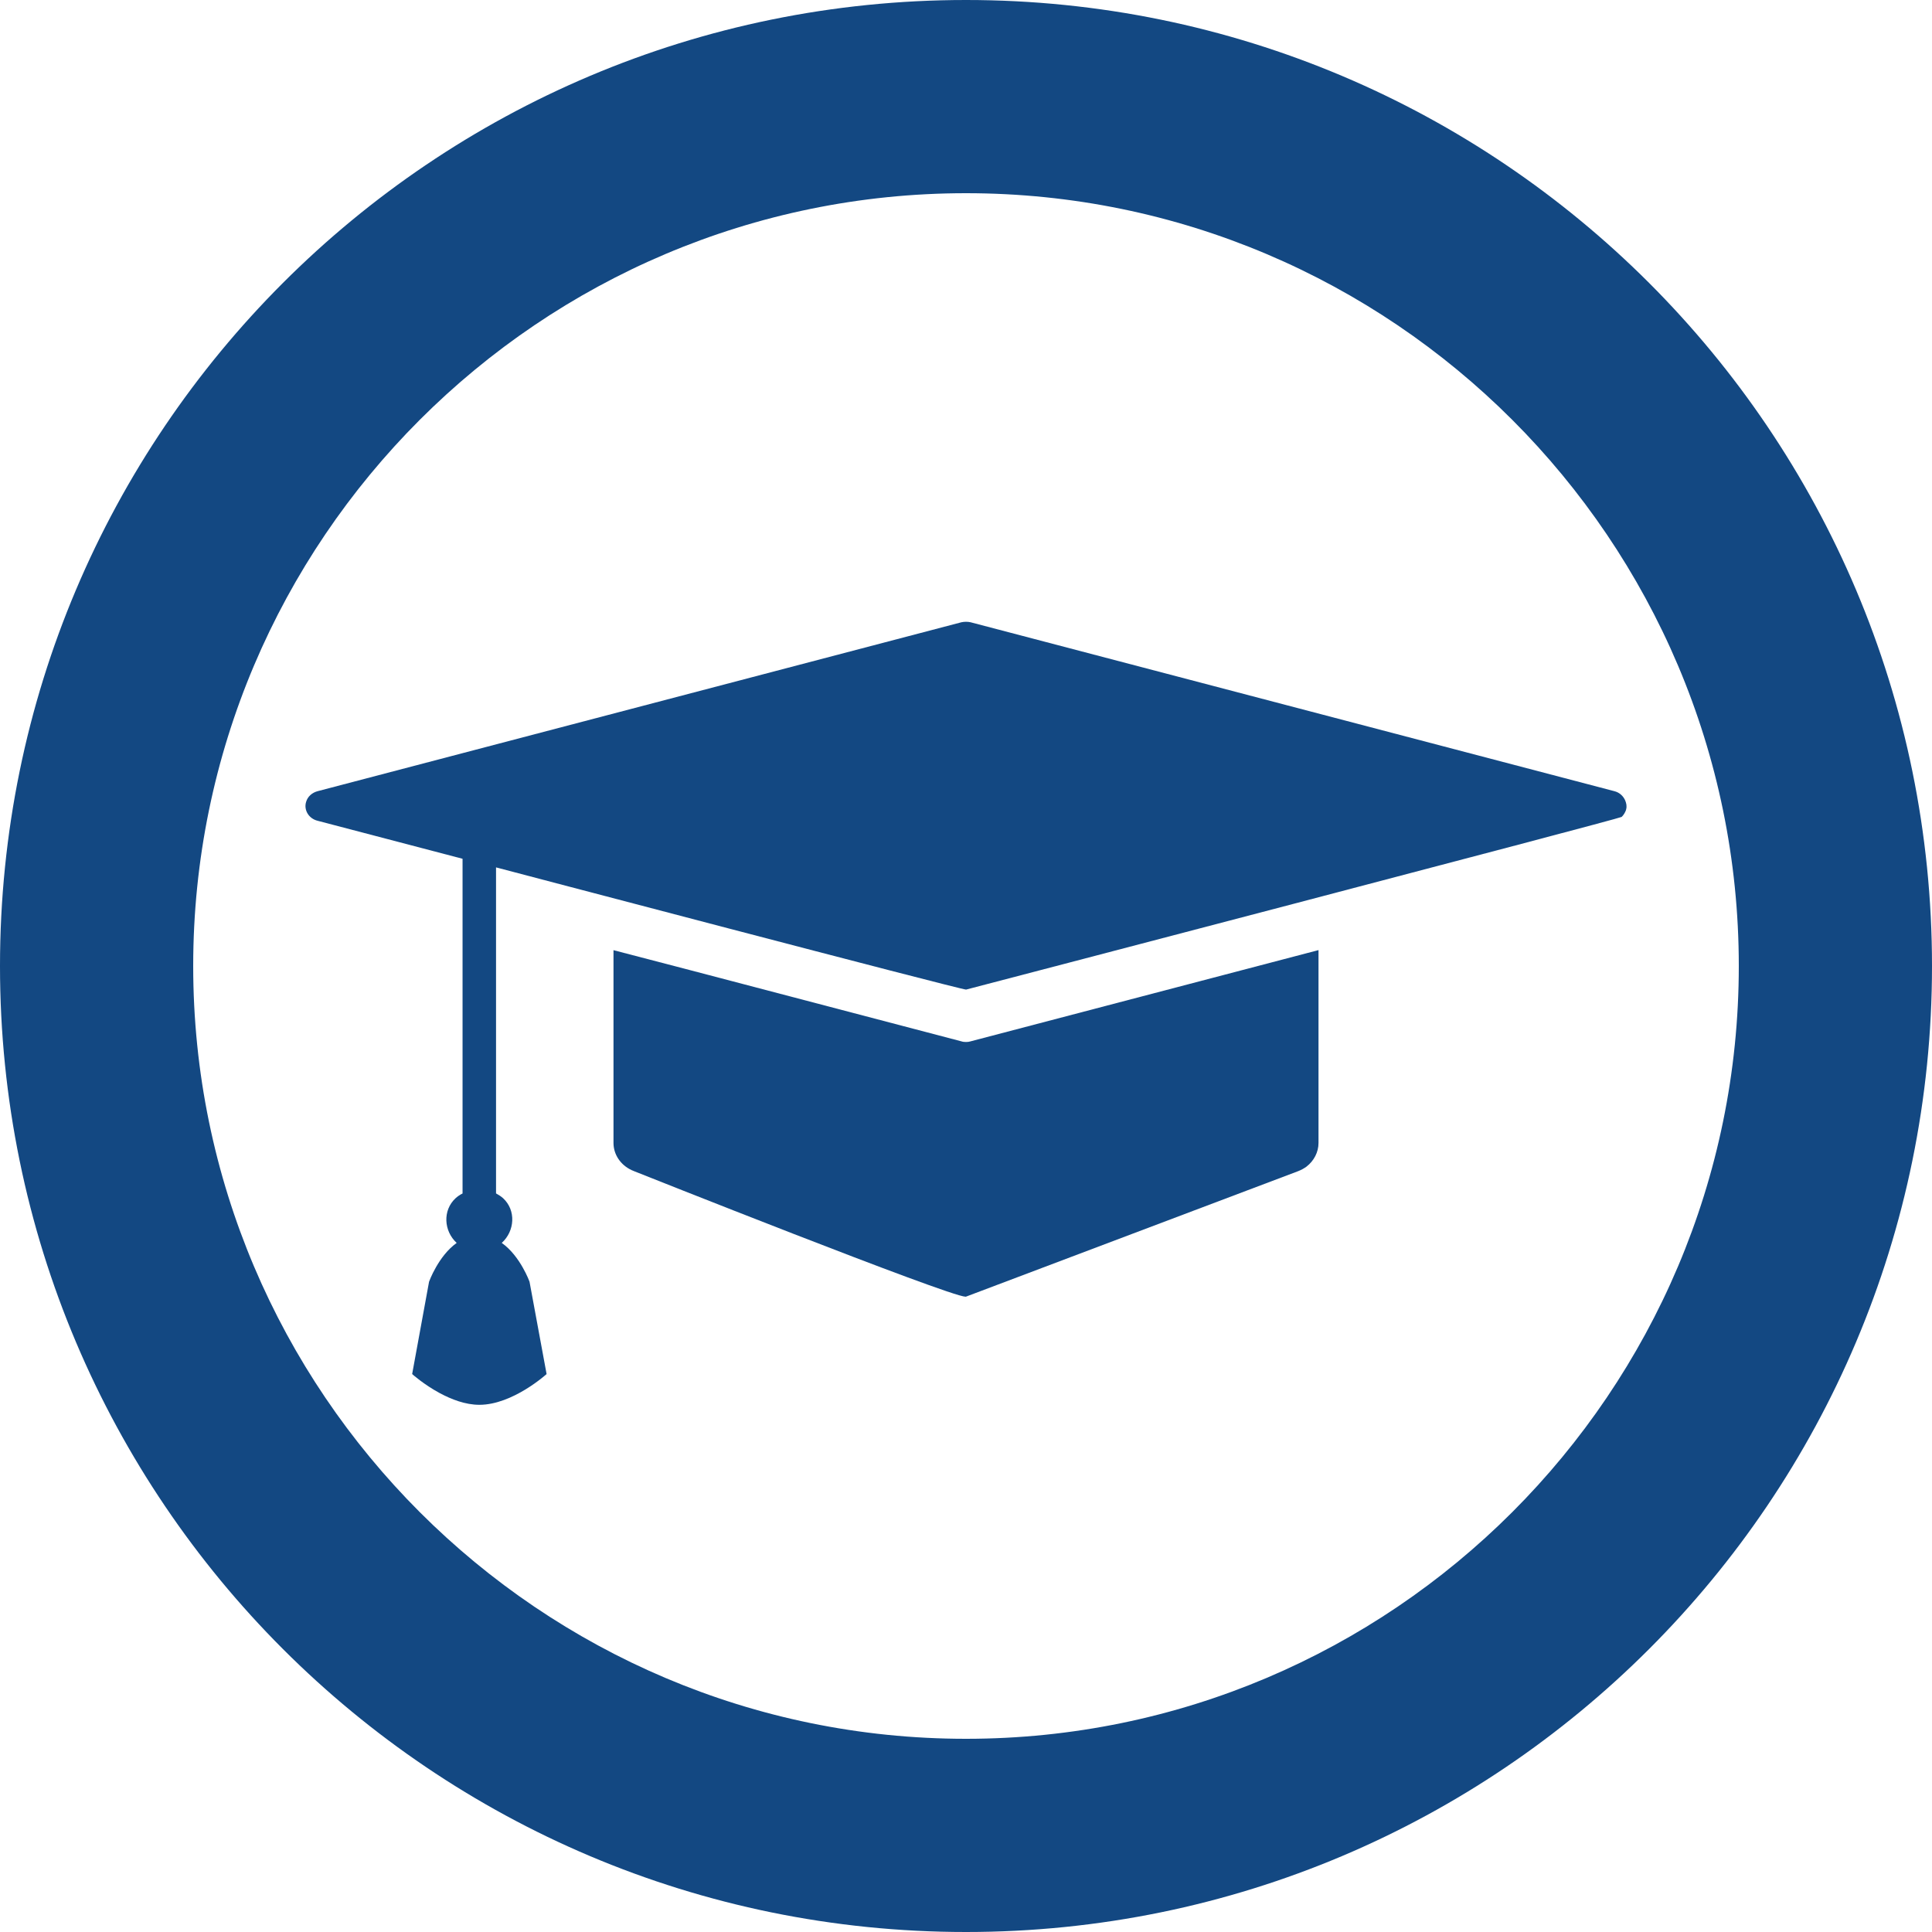
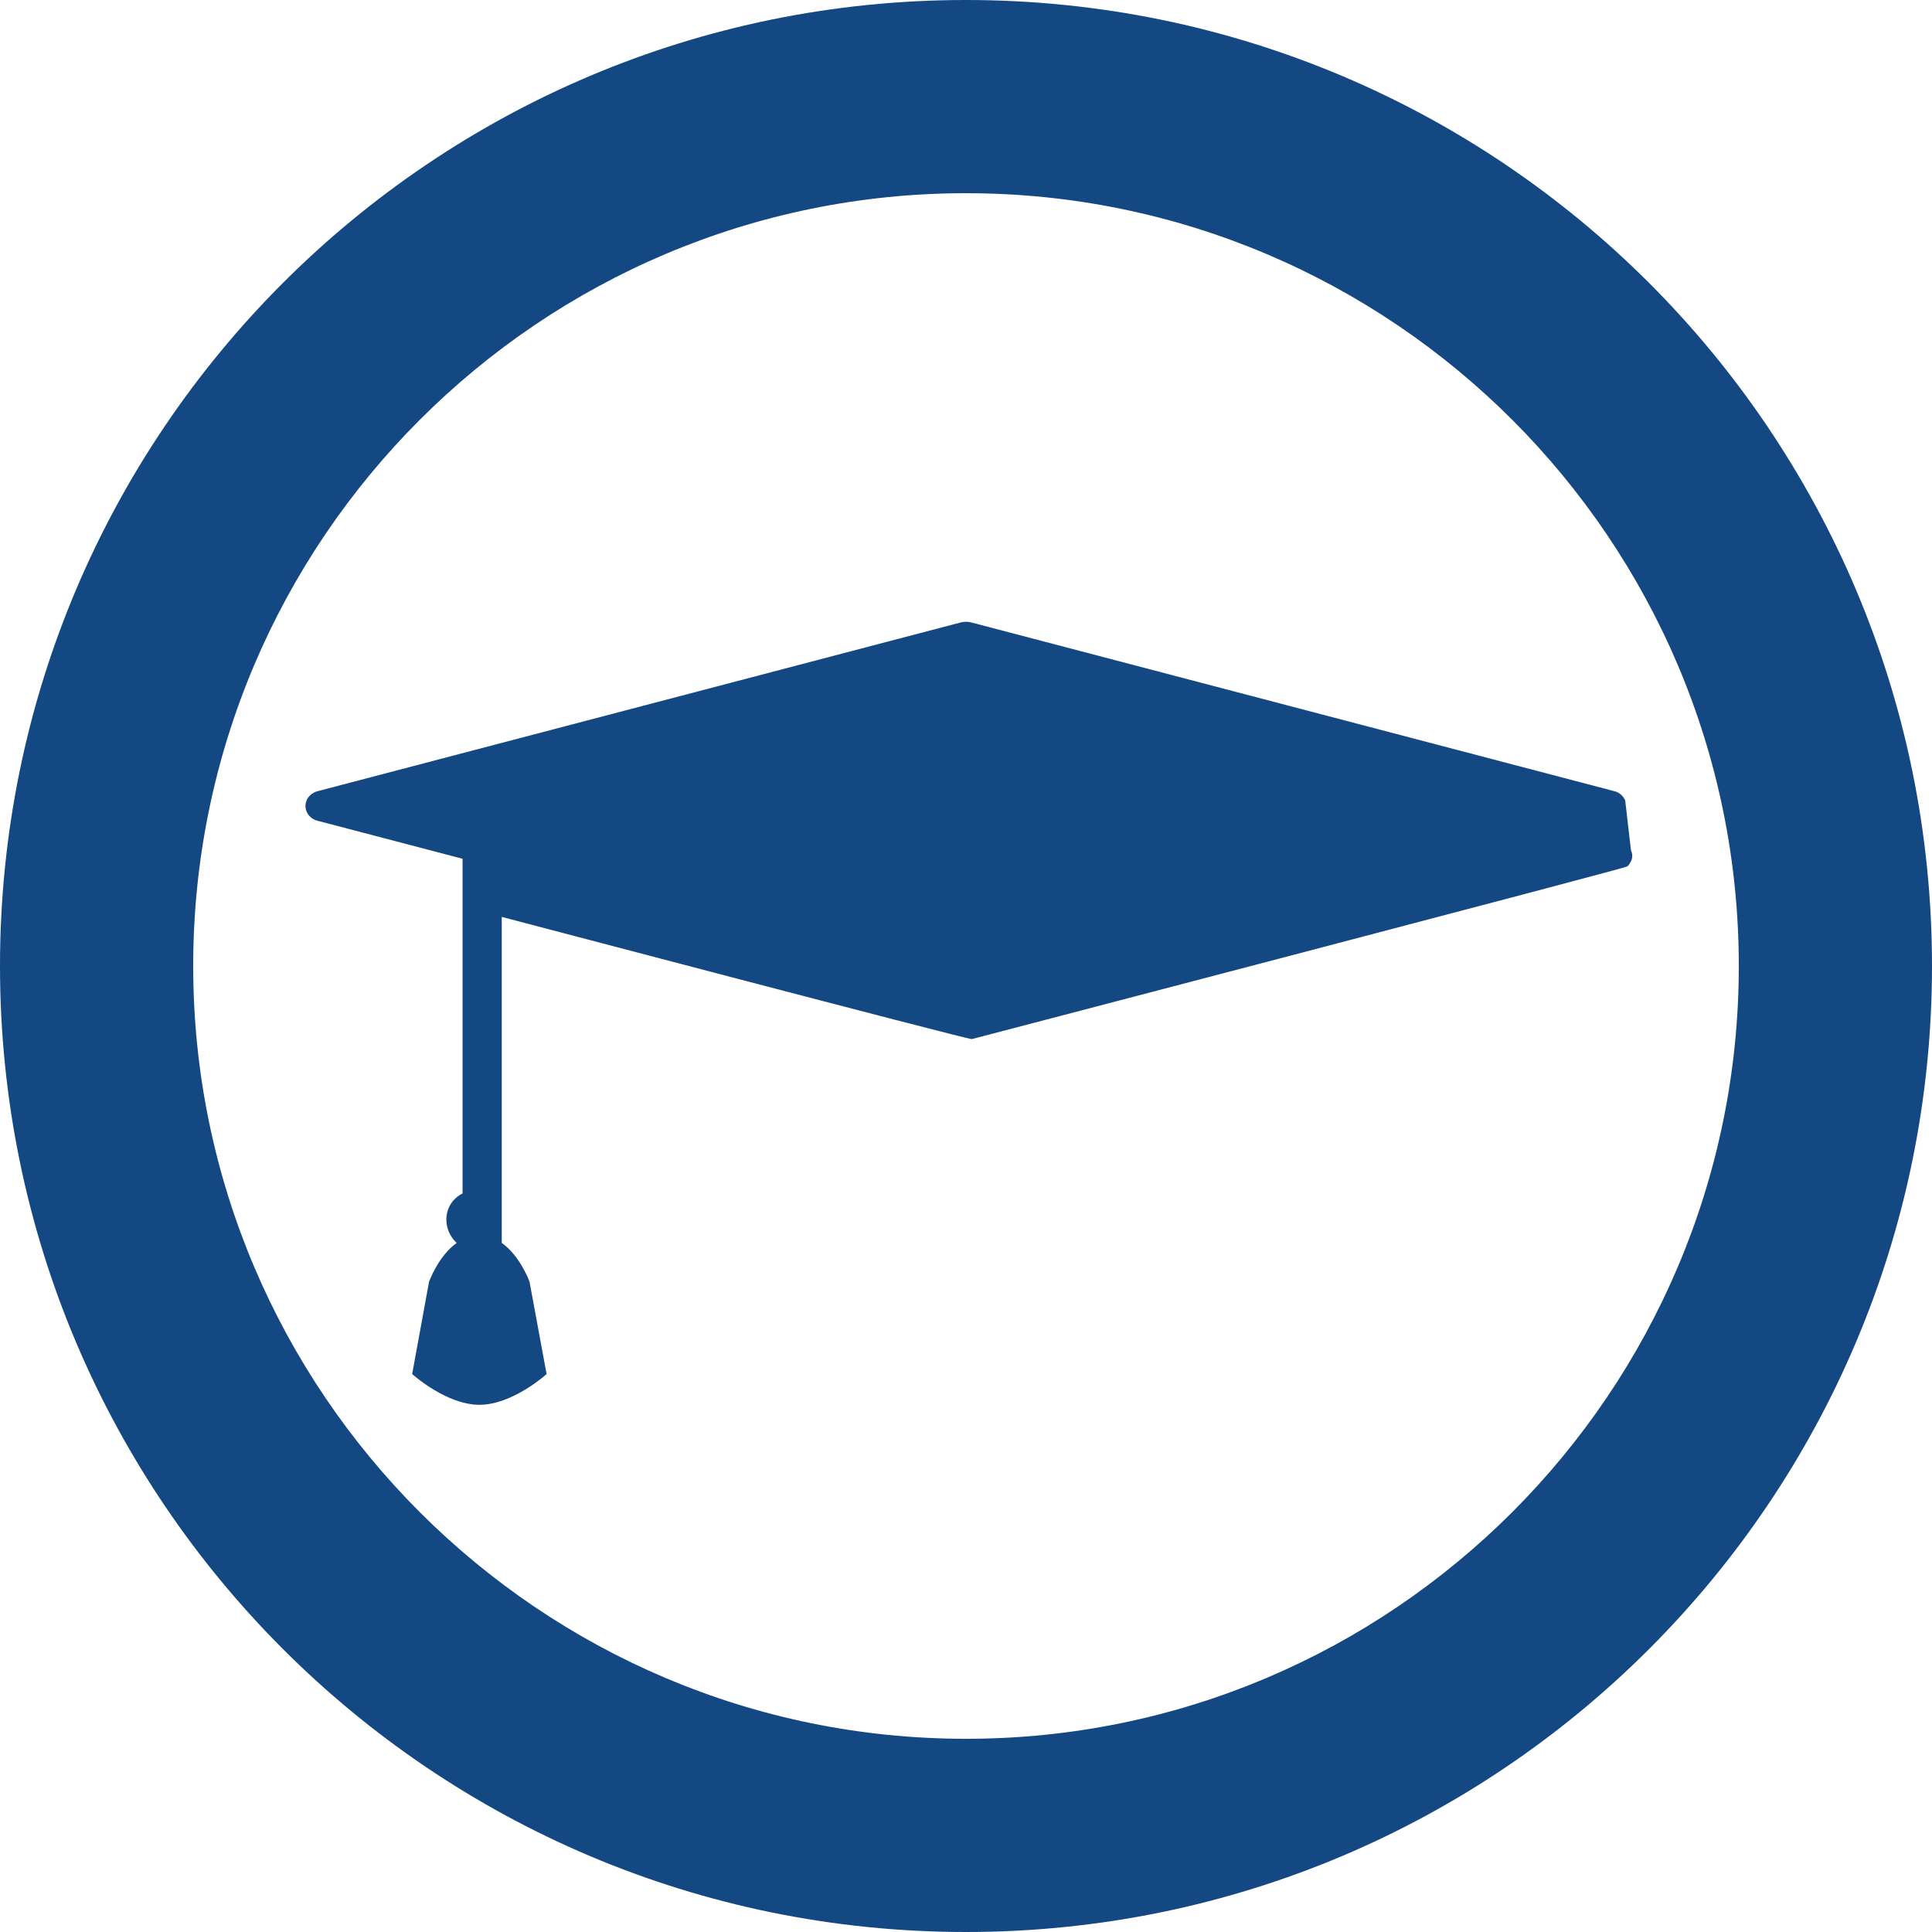
<svg xmlns="http://www.w3.org/2000/svg" width="24" height="24" viewBox="0 0 24 24">
  <g fill="none" fill-rule="evenodd">
    <g fill="#134882">
-       <path d="M20.189 9.944c-.023-.054-.07-.1-.136-.116L12.057 7.73c-.018-.004-.037-.006-.056-.006-.02 0-.04.002-.058.006L3.947 9.828c-.07.018-.125.067-.144.132-.032.1.031.209.143.236l1.8.472v4.158c-.032.015-.06.035-.087.059-.162.15-.147.407.014.555-.229.163-.343.482-.343.482l-.21 1.147s.143.129.343.237c.144.077.317.145.492.145.415 0 .835-.382.835-.382l-.212-1.147s-.115-.32-.345-.482c.163-.148.179-.405.017-.555-.027-.024-.058-.044-.088-.06v-4.05s5.765 1.518 5.839 1.518c0 0 8.12-2.122 8.144-2.145.024-.023.041-.052.053-.083l.003-.013c.01-.037.002-.074-.012-.108" transform="translate(-0, -0)" />
-       <path d="M12.058 12.936c-.02.006-.038.008-.058.008-.02 0-.04-.002-.057-.008l-3.357-.881-.951-.248-.014-.004v2.395c0 .143.087.274.226.338l.002.002h.003l.023.01s3.917 1.56 4.12 1.56l.006-.001 4.124-1.558c.039-.015.075-.035.105-.057.093-.072.149-.18.149-.294v-2.395h-.002l-4.32 1.133z" transform="translate(-0, -0)" />
+       <path d="M20.189 9.944c-.023-.054-.07-.1-.136-.116L12.057 7.73c-.018-.004-.037-.006-.056-.006-.02 0-.04.002-.058.006L3.947 9.828c-.07.018-.125.067-.144.132-.032.1.031.209.143.236l1.8.472v4.158c-.032.015-.06.035-.087.059-.162.15-.147.407.014.555-.229.163-.343.482-.343.482l-.21 1.147s.143.129.343.237c.144.077.317.145.492.145.415 0 .835-.382.835-.382l-.212-1.147s-.115-.32-.345-.482v-4.05s5.765 1.518 5.839 1.518c0 0 8.12-2.122 8.144-2.145.024-.023.041-.052.053-.083l.003-.013c.01-.037.002-.074-.012-.108" transform="translate(-0, -0)" />
      <path d="M12 21.6c-5.293 0-9.6-4.307-9.6-9.6 0-5.294 4.307-9.6 9.6-9.6 5.294 0 9.6 4.306 9.6 9.6 0 5.293-4.306 9.6-9.6 9.6M12 0C5.373 0 0 5.372 0 12c0 6.627 5.373 12 12 12 6.628 0 12-5.373 12-12 0-6.628-5.372-12-12-12" transform="translate(-0, -0)" />
    </g>
  </g>
</svg>